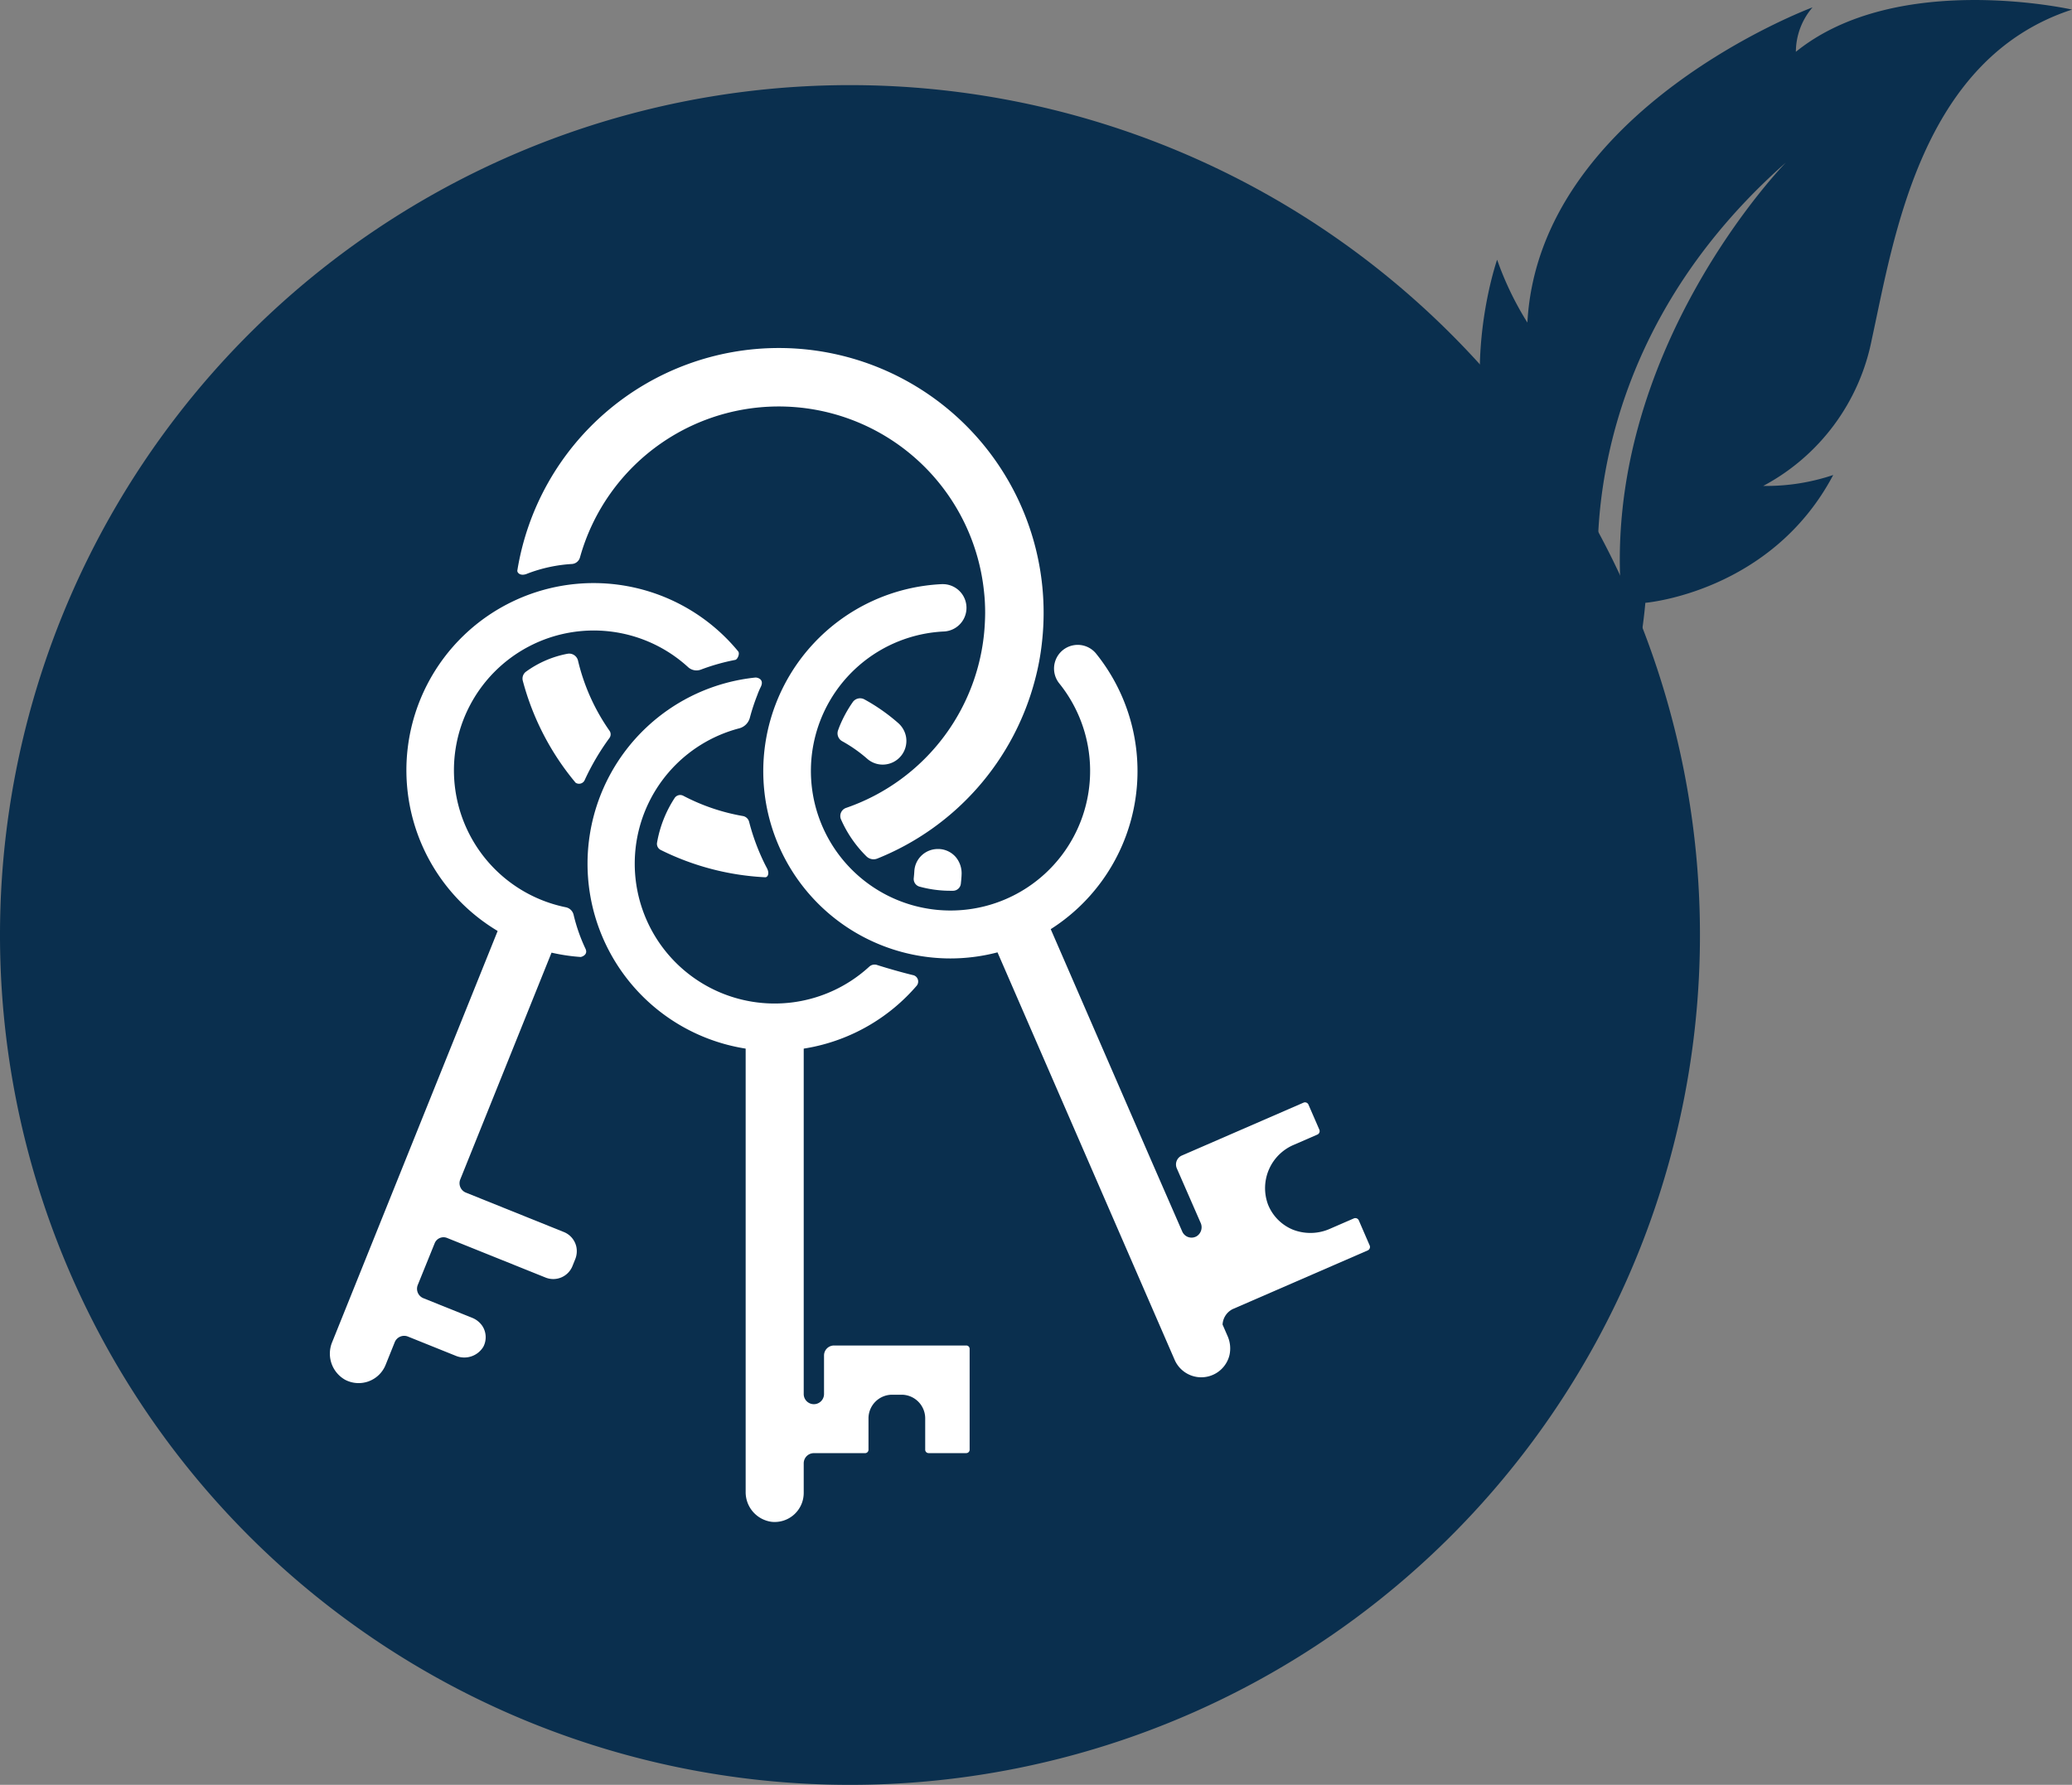
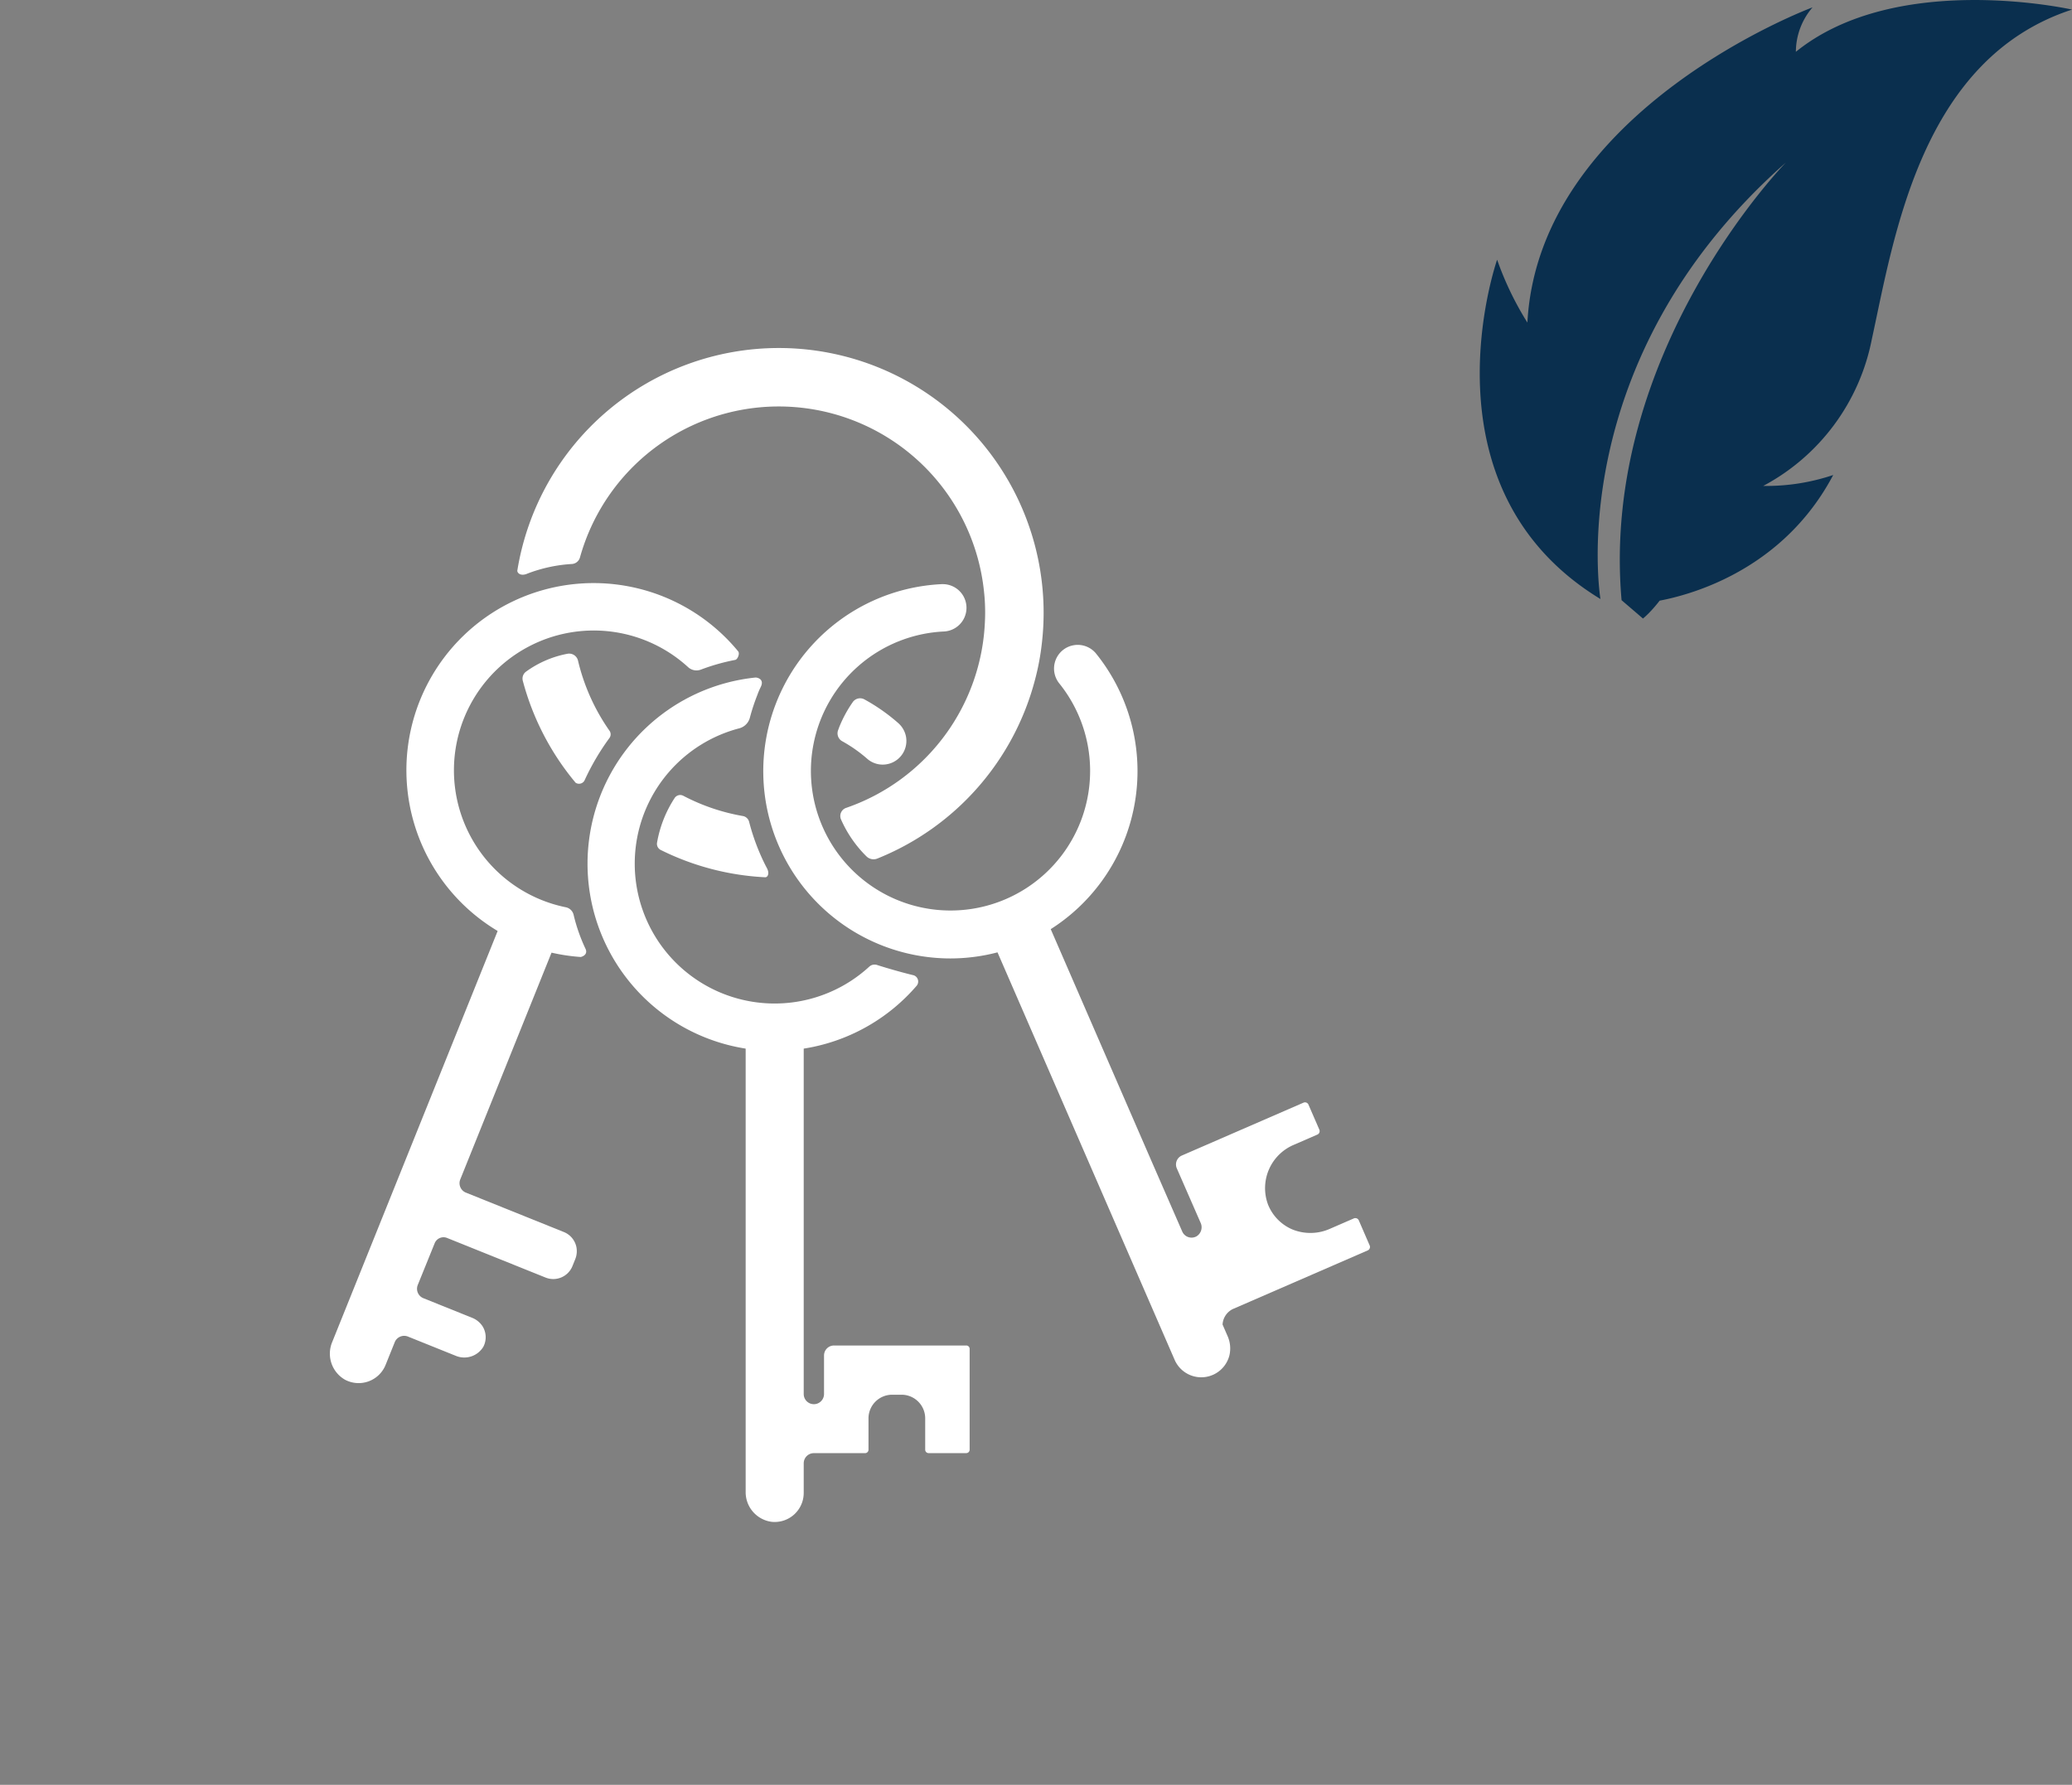
<svg xmlns="http://www.w3.org/2000/svg" id="Groupe_450" data-name="Groupe 450" width="186.484" height="160.662" viewBox="0 0 186.484 160.662">
  <rect x="0" y="0" width="186.484" height="160.662" fill="#808080" stroke="none" />
  <defs>
    <clipPath id="clip-path">
      <rect id="Rectangle_372" data-name="Rectangle 372" width="186.484" height="160.662" fill="none" />
    </clipPath>
  </defs>
  <g id="Groupe_449" data-name="Groupe 449" clip-path="url(#clip-path)">
-     <path id="Tracé_657" data-name="Tracé 657" d="M148.085,54.262s11.323-.93,16.908-11.506a18.86,18.86,0,0,1-6.3.984,19.092,19.092,0,0,0,9.769-13.177c2.009-9.2,4.419-25.273,18.026-29.7,0,0-15.76-3.564-24.856,3.8a6.166,6.166,0,0,1,1.5-4S138.512,9.8,137.468,29.036a28.29,28.29,0,0,1-2.724-5.658s-7.2,20.507,9.3,30.543c0,0-3.612-21.372,16.684-39.287,0,0-16.742,17.082-14.783,39.391a25.6,25.6,0,0,1-6.477,15.67l1.924,1.651s5.53-4.237,6.693-17.084" fill="#0a2f4e" />
-     <path id="Tracé_658" data-name="Tracé 658" d="M76.5,7.662A76.5,76.5,0,1,1,0,84.162a76.5,76.5,0,0,1,76.5-76.5" fill="#0a2f4e" />
+     <path id="Tracé_657" data-name="Tracé 657" d="M148.085,54.262s11.323-.93,16.908-11.506a18.86,18.86,0,0,1-6.3.984,19.092,19.092,0,0,0,9.769-13.177c2.009-9.2,4.419-25.273,18.026-29.7,0,0-15.76-3.564-24.856,3.8a6.166,6.166,0,0,1,1.5-4S138.512,9.8,137.468,29.036a28.29,28.29,0,0,1-2.724-5.658s-7.2,20.507,9.3,30.543c0,0-3.612-21.372,16.684-39.287,0,0-16.742,17.082-14.783,39.391l1.924,1.651s5.53-4.237,6.693-17.084" fill="#0a2f4e" />
    <path id="Tracé_659" data-name="Tracé 659" d="M86.964,121.113h-11.9a.9.9,0,0,0-.9.9v3.469a.914.914,0,0,1-1.828,0V93.154a15.483,15.483,0,0,1-5.225,0v41.117a2.691,2.691,0,0,0,2.351,2.716,2.615,2.615,0,0,0,2.874-2.6v-2.671a.934.934,0,0,1,.019-.184.913.913,0,0,1,.895-.729H77.86a.306.306,0,0,0,.306-.3v-2.827a2.131,2.131,0,0,1,2.132-2.132h.84a2.131,2.131,0,0,1,2.132,2.132V130.5a.306.306,0,0,0,.305.3h3.389a.306.306,0,0,0,.305-.306v-9.077A.3.3,0,0,0,86.964,121.113Z" fill="#fff" />
    <path id="Tracé_660" data-name="Tracé 660" d="M50.75,110.9l-8.819-3.549a.913.913,0,0,1-.506-1.188L50.1,84.606a15.443,15.443,0,0,1-4.849-1.951L29.9,120.8a2.7,2.7,0,0,0,1.164,3.4,2.617,2.617,0,0,0,3.64-1.338l.823-2.046a.916.916,0,0,1,1.189-.507l4.336,1.745a2,2,0,0,0,2.455-.836,1.86,1.86,0,0,0-.07-1.824,2,2,0,0,0-.977-.786l-4.354-1.752a.913.913,0,0,1-.507-1.189l1.523-3.759a.857.857,0,0,1,1.115-.476l8.863,3.565a1.861,1.861,0,0,0,2.422-1.032l.234-.58a1.943,1.943,0,0,0,.117-1.153A1.861,1.861,0,0,0,50.75,110.9Z" fill="#fff" />
    <path id="Tracé_661" data-name="Tracé 661" d="M122.295,109.85a.341.341,0,0,0-.447-.176l-2.113.918a4.332,4.332,0,0,1-3.385.089,4.085,4.085,0,0,1-2.225-2.253,4.234,4.234,0,0,1,2.341-5.386l2.1-.914a.34.34,0,0,0,.176-.447l-.978-2.25a.339.339,0,0,0-.447-.176l-10.947,4.758a.877.877,0,0,0-.455,1.154l2.142,4.9a.957.957,0,0,1-.354,1.211.913.913,0,0,1-1.3-.426l-2.88-6.6h0L94.074,82.5a15.643,15.643,0,0,1-2.307,1.246,15.941,15.941,0,0,1-2.485.84L105.718,122.4A2.613,2.613,0,0,0,110.65,122a2.76,2.76,0,0,0-.181-1.771l-.436-1a1.651,1.651,0,0,1,.914-1.393l12.15-5.281a.34.34,0,0,0,.176-.447Z" fill="#fff" />
    <path id="Tracé_662" data-name="Tracé 662" d="M81.515,66.183a2.133,2.133,0,0,1-2.07,2.642,2.113,2.113,0,0,1-1.407-.536,12.859,12.859,0,0,0-2.227-1.563.809.809,0,0,1-.385-.985c.033-.091.067-.181.1-.272a11.16,11.16,0,0,1,1.214-2.255.808.808,0,0,1,1.043-.268,16.863,16.863,0,0,1,3.031,2.115,2.167,2.167,0,0,1,.7,1.122" fill="#fff" />
-     <path id="Tracé_663" data-name="Tracé 663" d="M86.543,78.81q-.025.375-.067.748a.71.71,0,0,1-.692.623l-.243,0a10.473,10.473,0,0,1-2.8-.377.713.713,0,0,1-.5-.775c.023-.215.041-.429.053-.644a2.111,2.111,0,0,1,2.122-1.962h.116a2.112,2.112,0,0,1,1.474.708,2.274,2.274,0,0,1,.533,1.676" fill="#fff" />
    <path id="Tracé_664" data-name="Tracé 664" d="M51.056,58.851a9.289,9.289,0,0,0-3.733,1.622.773.773,0,0,0-.274.792,23.821,23.821,0,0,0,4.759,9.193.559.559,0,0,0,.8-.207,21.9,21.9,0,0,1,2.234-3.809.558.558,0,0,0,.014-.665,18.363,18.363,0,0,1-2.831-6.3.818.818,0,0,0-.966-.625M68.409,76.858a19.4,19.4,0,0,1-.987-2.884.705.705,0,0,0-.565-.521,18.226,18.226,0,0,1-5.344-1.814.6.6,0,0,0-.791.188,10.684,10.684,0,0,0-1.588,4.031.615.615,0,0,0,.333.65,23.743,23.743,0,0,0,9.405,2.458c.2.012.42-.315.152-.823C68.8,77.725,68.6,77.3,68.409,76.858ZM70.09,31.326A23.841,23.841,0,0,0,46.563,51.345c-.037.213.289.558.9.289a13.354,13.354,0,0,1,4.037-.869.807.807,0,0,0,.7-.594A18.572,18.572,0,0,1,88.568,53.3c.037.348.067.7.079,1.054.025.518.025,1.029,0,1.541a18.552,18.552,0,0,1-12.49,16.824.771.771,0,0,0-.465,1.038,10.734,10.734,0,0,0,2.3,3.336.91.91,0,0,0,.975.187A23.854,23.854,0,0,0,93.161,61.157,22.191,22.191,0,0,0,93.77,57.9,23.833,23.833,0,0,0,70.09,31.326Z" fill="#fff" />
    <path id="Tracé_665" data-name="Tracé 665" d="M82.508,88.723A16.848,16.848,0,1,1,67.994,60.987c.074-.012.879.09.45.9a6.55,6.55,0,0,0-.285.68,18.123,18.123,0,0,0-.67,2.039,1.343,1.343,0,0,1-.956.954A12.59,12.59,0,1,0,78.228,87.019a.709.709,0,0,1,.7-.161c.695.226,2.177.662,3.306.931A.594.594,0,0,1,82.508,88.723Z" fill="#fff" />
    <path id="Tracé_666" data-name="Tracé 666" d="M66.172,59.4a18.794,18.794,0,0,0-3.069.866,1.115,1.115,0,0,1-1.157-.2,12.583,12.583,0,1,0-11.024,21.6.9.9,0,0,1,.7.664,15.563,15.563,0,0,0,1.065,3.053c.289.586-.383.764-.432.758A16.848,16.848,0,1,1,66.436,58.63C66.606,58.83,66.382,59.364,66.172,59.4Z" fill="#fff" />
    <path id="Tracé_667" data-name="Tracé 667" d="M85.54,86.273a16.855,16.855,0,0,1-.768-33.692l.094,0a2.132,2.132,0,0,1,.1,4.261,12.565,12.565,0,1,0,10.371,4.674,2.131,2.131,0,1,1,3.32-2.674A16.864,16.864,0,0,1,85.54,86.273" fill="#fff" />
  </g>
</svg>